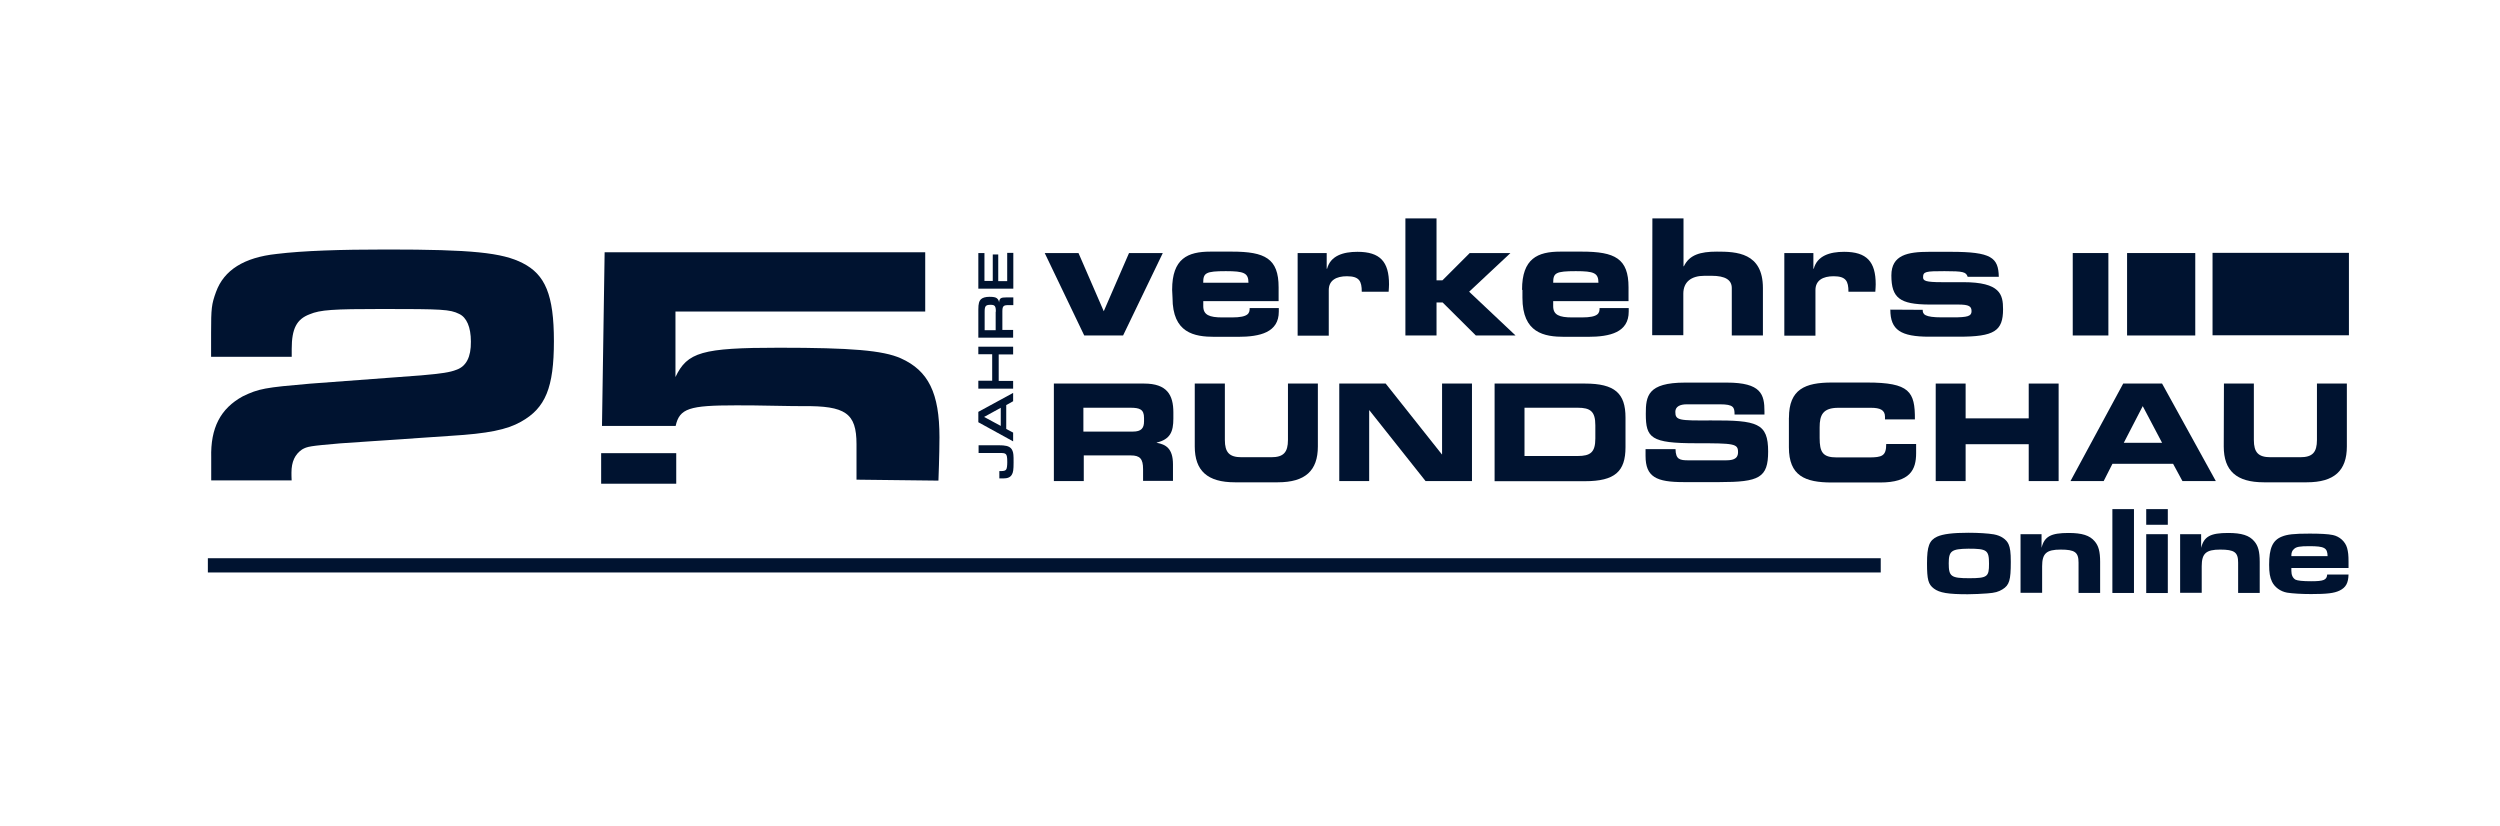
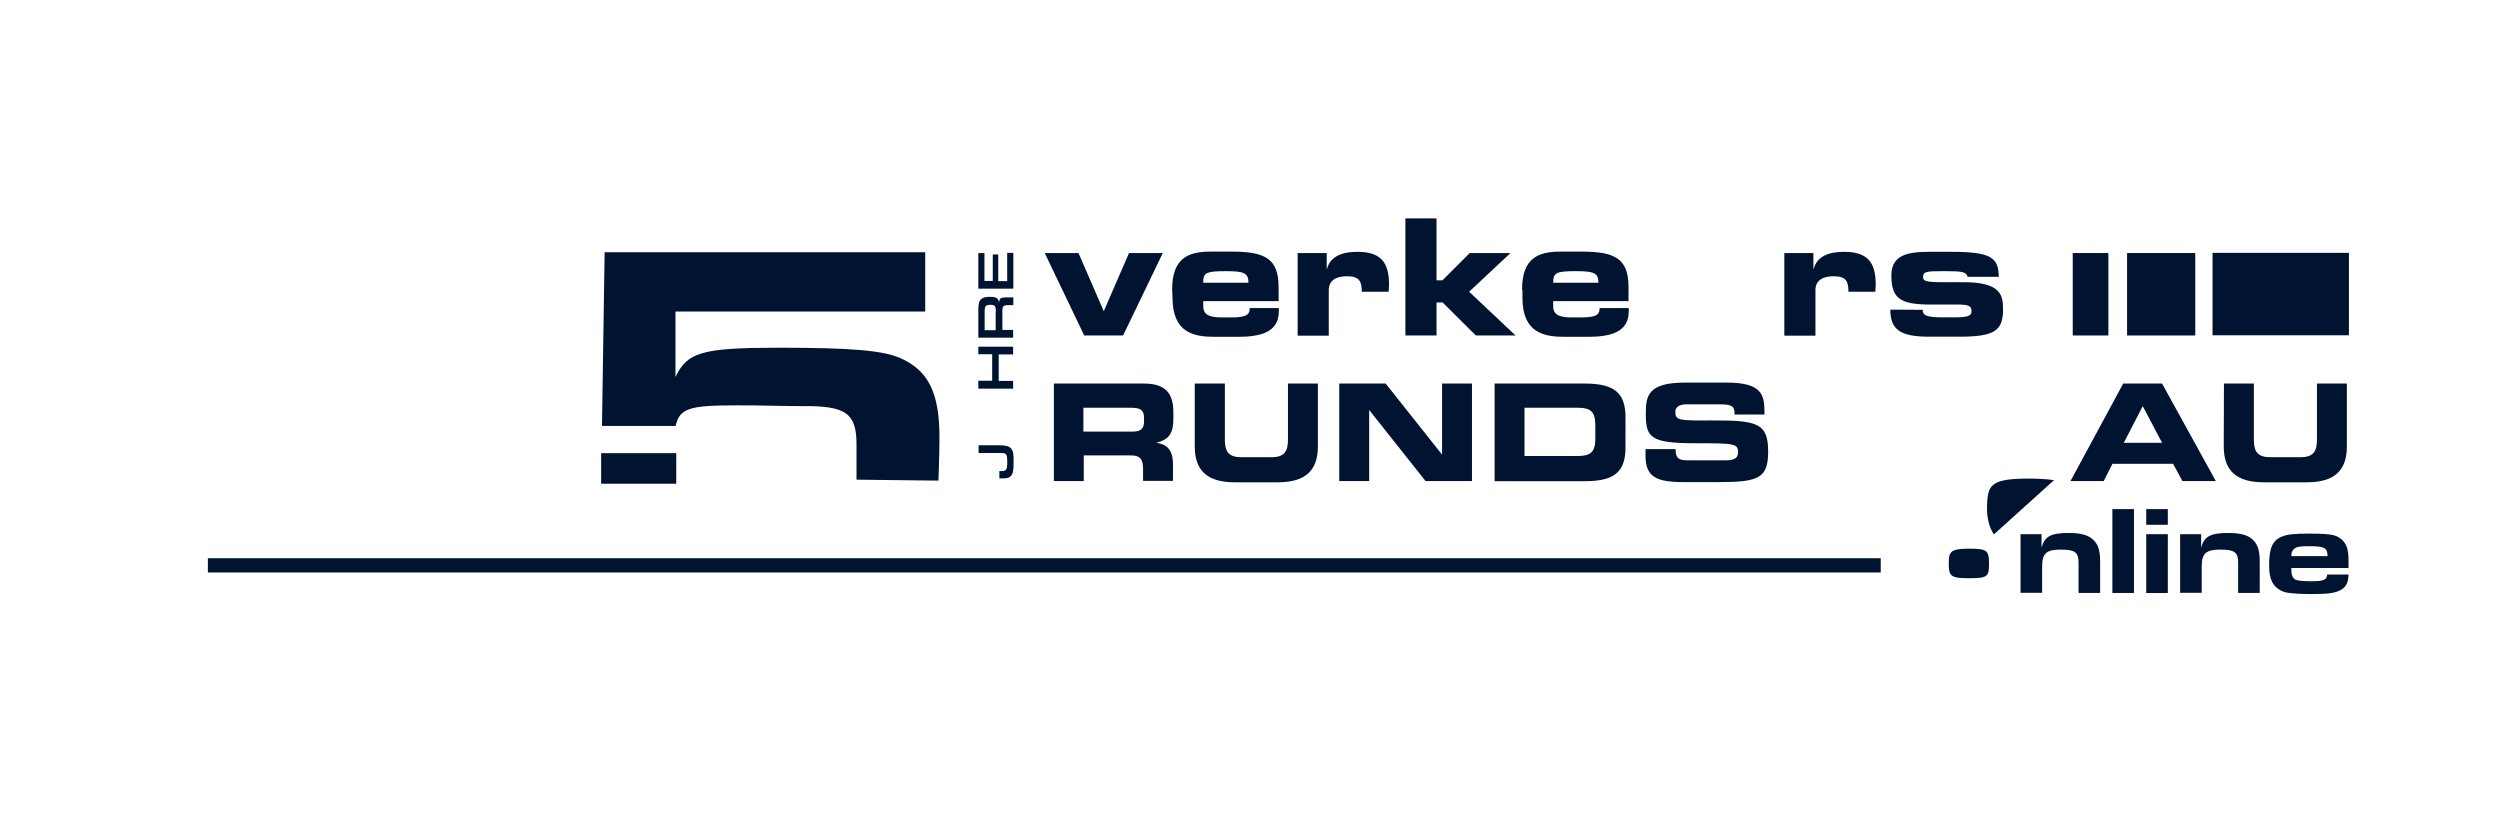
<svg xmlns="http://www.w3.org/2000/svg" id="_Layer_" viewBox="0 0 387.88 128.22">
-   <path d="M309.36,82.91c1.07.19,1.93.76,2.27,1.52.25.57.35,1.26.35,2.75,0,2.84-.22,3.6-1.29,4.26-.63.38-1.14.54-2.37.63-.79.06-2.08.13-3.03.13-3.03,0-4.36-.22-5.24-.88s-1.07-1.39-1.07-3.92c0-2.65.35-3.57,1.58-4.14.92-.41,2.43-.6,4.86-.6,1.52,0,3,.09,3.95.25ZM302.35,87.4c0,2.05.35,2.31,3.19,2.31s3.06-.25,3.06-2.24c0-2.12-.32-2.34-3.19-2.34-2.65.03-3.06.35-3.06,2.27Z" style="fill:#001330; stroke-width:0px;" />
+   <path d="M309.36,82.91s-1.07-1.39-1.07-3.92c0-2.65.35-3.57,1.58-4.14.92-.41,2.43-.6,4.86-.6,1.52,0,3,.09,3.95.25ZM302.35,87.4c0,2.05.35,2.31,3.19,2.31s3.06-.25,3.06-2.24c0-2.12-.32-2.34-3.19-2.34-2.65.03-3.06.35-3.06,2.27Z" style="fill:#001330; stroke-width:0px;" />
  <path d="M313.47,82.88h3.28v2.12c.44-1.77,1.45-2.31,4.2-2.31,2.08,0,3.28.38,4.04,1.29.6.69.85,1.58.85,3.19v4.83h-3.35v-4.71c0-1.61-.57-2.02-2.78-2.02s-2.87.6-2.87,2.59v4.11h-3.35v-9.1h-.03Z" style="fill:#001330; stroke-width:0px;" />
  <path d="M327.74,78.99h3.35v13.01h-3.35v-13.01Z" style="fill:#001330; stroke-width:0px;" />
  <path d="M332.99,78.99h3.35v2.43h-3.35v-2.43ZM332.99,82.88h3.35v9.13h-3.35v-9.13Z" style="fill:#001330; stroke-width:0px;" />
  <path d="M338.23,82.88h3.28v2.12c.44-1.77,1.45-2.31,4.2-2.31,2.08,0,3.28.38,4.04,1.29.6.69.85,1.58.85,3.19v4.83h-3.35v-4.71c0-1.61-.57-2.02-2.78-2.02s-2.87.6-2.87,2.59v4.11h-3.35v-9.1h-.03Z" style="fill:#001330; stroke-width:0px;" />
  <path d="M364.38,89.1c-.03,1.36-.41,2.05-1.39,2.53-.85.41-1.96.54-4.42.54-1.52,0-2.91-.09-3.73-.22-1.04-.19-1.93-.85-2.34-1.71-.32-.69-.44-1.39-.44-2.62,0-2.56.54-3.79,1.96-4.36.85-.35,1.86-.47,4.33-.47,1.58,0,2.87.06,3.6.22,1.04.22,1.93,1.01,2.21,2.02.16.6.22,1.11.22,2.12v.98h-8.87v.44c0,.66.22,1.11.63,1.36.32.16,1.14.25,2.43.25,1.96,0,2.43-.19,2.5-1.04h3.32v-.03ZM361.13,86.29c-.03-1.29-.47-1.55-2.84-1.55-1.45,0-2.02.09-2.37.44-.28.22-.41.57-.41.95v.16h5.62Z" style="fill:#001330; stroke-width:0px;" />
  <path d="M162.09,39.26h5.24l3.92,9.03,3.92-9.03h5.24l-6.16,12.79h-6.03l-6.13-12.79Z" style="fill:#001330; stroke-width:0px;" />
  <path d="M181.86,44.95c0-4.83,2.4-5.91,5.94-5.91h3.35c5.12,0,7.23,1.07,7.23,5.53v2.15h-11.69v.79c0,1.36.95,1.74,2.97,1.74h1.48c2.62,0,2.75-.69,2.75-1.45h4.52v.54c0,3.22-2.87,3.92-6.35,3.92h-3.6c-3.19,0-6.54-.6-6.54-6.06l-.06-1.23h0ZM193.7,43.87c0-1.52-.69-1.8-3.51-1.8-3.13,0-3.51.28-3.51,1.8,0,0,7.01,0,7.01,0Z" style="fill:#001330; stroke-width:0px;" />
  <path d="M201.32,39.26h4.52v2.43h.06c.54-2.02,2.5-2.62,4.71-2.62,3.51,0,4.9,1.52,4.9,5.05,0,.32-.03.66-.06,1.14h-4.17c0-1.64-.38-2.4-2.31-2.4-1.64,0-2.81.63-2.81,2.15v7.07h-4.83v-12.82h0Z" style="fill:#001330; stroke-width:0px;" />
  <path d="M218.05,33.89h4.83v9.6h.92l4.23-4.23h6.32l-6.41,6,7.2,6.79h-6.16l-5.15-5.12h-.95v5.12h-4.83v-18.16Z" style="fill:#001330; stroke-width:0px;" />
  <path d="M236.15,44.95c0-4.83,2.4-5.91,5.94-5.91h3.35c5.12,0,7.23,1.07,7.23,5.53v2.15h-11.69v.79c0,1.36.95,1.74,2.97,1.74h1.48c2.62,0,2.75-.69,2.75-1.45h4.52v.54c0,3.22-2.87,3.92-6.35,3.92h-3.6c-3.19,0-6.54-.6-6.54-6.06v-1.23h-.06ZM248,43.87c0-1.52-.69-1.8-3.51-1.8-3.13,0-3.51.28-3.51,1.8,0,0,7.01,0,7.01,0Z" style="fill:#001330; stroke-width:0px;" />
-   <path d="M256.37,33.89h4.83v7.42h.06c.85-1.77,2.53-2.27,5.12-2.27,3,0,7.14.13,7.14,5.65v7.36h-4.83v-7.36c0-1.26-1.01-1.9-3.13-1.9h-1.11c-2.05,0-3.28.95-3.28,2.78v6.44h-4.83l.03-18.13h0Z" style="fill:#001330; stroke-width:0px;" />
  <path d="M276.83,39.26h4.52v2.43h.06c.54-2.02,2.5-2.62,4.71-2.62,3.51,0,4.9,1.52,4.9,5.05,0,.32-.03.66-.06,1.14h-4.17c0-1.64-.38-2.4-2.31-2.4-1.64,0-2.81.63-2.81,2.15v7.07h-4.83v-12.82Z" style="fill:#001330; stroke-width:0px;" />
  <path d="M298.31,48.07c0,.69.25,1.17,3,1.17h1.71c2.27,0,2.87-.19,2.87-.95s-.38-1.04-2.08-1.04h-4.52c-4.52-.03-5.84-1.01-5.84-4.52,0-3.19,2.56-3.66,5.87-3.66h3.35c6.29,0,7.39.88,7.45,3.88h-4.83c-.25-.76-.69-.88-3.6-.88s-3.32.06-3.32.95c0,.54.38.76,2.87.76h3.35c5.78,0,6.19,1.93,6.19,4.2,0,3.38-1.36,4.26-6.85,4.26h-4.58c-4.45,0-6.06-1.04-6.06-4.2l5.02.03h0Z" style="fill:#001330; stroke-width:0px;" />
  <path d="M163.48,59.51h14.02c3.57,0,4.55,1.77,4.55,4.48v.95c0,2.02-.47,3.22-2.59,3.73v.03c1.39.25,2.53.85,2.53,3.35v2.56h-4.64v-1.83c0-1.58-.47-2.12-1.9-2.12h-7.3v3.98h-4.64v-15.13h-.03ZM168.12,66.96h7.67c1.26,0,1.71-.51,1.71-1.58v-.54c0-1.33-.66-1.58-2.15-1.58h-7.26v3.7h.03Z" style="fill:#001330; stroke-width:0px;" />
  <path d="M185.4,59.51h4.64v8.75c0,1.93.69,2.68,2.59,2.68h4.61c1.9,0,2.59-.76,2.59-2.68v-8.75h4.64v9.76c0,3.76-1.96,5.56-6.22,5.56h-6.66c-4.26,0-6.22-1.8-6.22-5.56v-9.76h.03Z" style="fill:#001330; stroke-width:0px;" />
  <path d="M207.79,59.51h7.2l8.72,10.99h.03v-10.99h4.64v15.13h-7.2l-8.72-10.99h-.03v10.99h-4.64v-15.13h0Z" style="fill:#001330; stroke-width:0px;" />
  <path d="M231.89,59.51h14.02c4.64,0,6.29,1.52,6.29,5.27v4.61c0,3.76-1.64,5.27-6.29,5.27h-14.02v-15.16ZM236.53,70.75h8.24c1.99,0,2.75-.57,2.75-2.72v-2.05c0-2.15-.76-2.72-2.75-2.72h-8.24v7.49Z" style="fill:#001330; stroke-width:0px;" />
  <path d="M255.32,69.68h4.64c.03,1.61.66,1.74,2.02,1.74h5.69c.98,0,1.99-.09,1.99-1.26,0-1.33-.54-1.39-6.54-1.39-6.98,0-7.77-.82-7.77-4.55,0-2.75.25-4.86,6.1-4.86h6.47c5.34,0,5.84,1.83,5.84,4.48v.47h-4.64c0-1.11-.13-1.58-2.27-1.58h-5.15c-1.04,0-1.77.35-1.77,1.17,0,1.33.57,1.36,5.53,1.33,7.2-.03,8.87.41,8.87,4.83,0,4.07-1.39,4.74-7.55,4.74h-5.56c-4.23,0-5.91-.79-5.91-4.07v-1.04h0Z" style="fill:#001330; stroke-width:0px;" />
-   <path d="M277.56,64.81c0-4.42,2.5-5.46,6.66-5.46h5.46c6.6,0,7.45,1.42,7.42,5.72h-4.64v-.41c0-1.07-.79-1.39-2.18-1.39h-5.05c-2.43,0-2.91,1.14-2.91,3.03v1.64c0,2.21.47,3.03,2.65,3.03h4.96c2.08,0,2.72-.22,2.72-2.08h4.64v1.42c0,2.56-.92,4.55-5.59,4.55h-7.49c-4.17,0-6.66-1.04-6.66-5.46v-4.58h0Z" style="fill:#001330; stroke-width:0px;" />
-   <path d="M300.33,59.51h4.64v5.4h9.79v-5.4h4.64v15.13h-4.64v-5.72h-9.79v5.72h-4.64v-15.13Z" style="fill:#001330; stroke-width:0px;" />
  <path d="M329.42,59.51h6.03l8.34,15.13h-5.18l-1.45-2.68h-9.41l-1.36,2.68h-5.15l8.18-15.13ZM329.51,68.7h5.94l-3-5.69-2.94,5.69Z" style="fill:#001330; stroke-width:0px;" />
  <path d="M345.05,59.51h4.64v8.75c0,1.93.69,2.68,2.59,2.68h4.61c1.9,0,2.59-.76,2.59-2.68v-8.75h4.64v9.76c0,3.76-1.96,5.56-6.22,5.56h-6.66c-4.26,0-6.22-1.8-6.22-5.56l.03-9.76h0Z" style="fill:#001330; stroke-width:0px;" />
  <rect x="321.59" y="39.26" width="5.53" height="12.79" style="fill:#001330; stroke-width:0px;" />
  <rect x="330.02" y="39.26" width="10.58" height="12.79" style="fill:#001330; stroke-width:0px;" />
  <rect x="343.28" y="39.23" width="21.16" height="12.79" style="fill:#001330; stroke-width:0px;" />
  <path d="M151.79,69.08h3.1c1.14,0,1.61.13,1.96.47.19.19.35.57.38,1.01.03.16.03.69.03,1.2,0,1.11-.06,1.55-.28,1.9-.25.41-.66.57-1.36.57h-.57v-1.14h.25c.44,0,.66-.06.79-.22.13-.13.19-.6.19-1.17,0-.79-.06-1.11-.25-1.26-.16-.13-.35-.16-1.01-.16h-3.19v-1.2h-.03Z" style="fill:#001330; stroke-width:0px;" />
-   <path d="M156.12,66.55l1.07.57v1.36l-5.4-2.97v-1.61l5.4-2.94v1.29l-1.07.6v3.7ZM152.68,64.69l2.59,1.39v-2.81l-2.59,1.42Z" style="fill:#001330; stroke-width:0px;" />
  <path d="M151.79,60.27v-1.2h2.15v-4.11h-2.15v-1.17h5.4v1.2h-2.24v4.11h2.24v1.2h-5.4v-.03Z" style="fill:#001330; stroke-width:0px;" />
  <path d="M151.79,52.4v-4.39c0-.92.13-1.33.44-1.61.25-.22.69-.35,1.29-.35s.92.06,1.14.22c.19.16.32.35.35.66.06-.66.25-.79,1.14-.79h1.07v1.2h-.82c-.73,0-.88.19-.88.98v2.87h1.67v1.2s-5.4,0-5.4,0ZM154.51,48.36c0-.88-.16-1.07-.82-1.07-.76,0-.92.19-.92,1.07v2.87h1.71v-2.87h.03Z" style="fill:#001330; stroke-width:0px;" />
  <path d="M151.79,44.79v-5.53h.95v4.33h1.29v-4.11h.85v4.14h1.39v-4.39h.95v5.56h-5.43Z" style="fill:#001330; stroke-width:0px;" />
  <path d="M145.6,74.57s.16-4.11.16-6.73c0-6.85-1.71-10.33-6-12.25-2.78-1.23-7.67-1.64-18.92-1.64-11.91,0-14.21.69-16.04,4.55v-10.17h38.75v-9.19h-49.74l-.41,26.94h11.43c.6-2.72,2.12-3.19,9.32-3.19,1.48,0,3.54,0,5.72.06s4.55.06,4.71.06c6.6-.06,8.31,1.07,8.31,5.91v5.5" style="fill:#001330; stroke-width:0px;" />
-   <path d="M70.84,57.36c-1.01.41-2.31.6-5.5.88l-17.28,1.29c-6.95.6-7.9.76-10.39,1.96-3.47,1.9-5.02,4.9-4.9,9.51v3.54h12.48c-.03-.47-.03-.92-.03-1.2,0-1.71.54-2.84,1.64-3.6.82-.47,1.17-.54,5.91-.95l17.15-1.17c5.78-.35,8.72-.95,10.9-2.18,3.82-2.12,5.12-5.31,5.12-12.51s-1.36-10.33-4.83-12.1c-3.19-1.64-7.9-2.12-21.1-2.12-7.26,0-12.98.19-17.09.69-5.05.54-8.18,2.5-9.41,5.91-.69,1.9-.76,2.53-.76,6.32v3.73h12.51v-1.23c0-3.13.76-4.61,2.78-5.37,1.64-.69,3.6-.82,11.28-.82,9.32,0,10.49.06,11.91.76,1.17.54,1.83,2.05,1.83,4.3.03,2.4-.73,3.82-2.21,4.36Z" style="fill:#001330; stroke-width:0px;" />
  <rect x="93.27" y="70.31" width="11.65" height="4.74" style="fill:#001330; stroke-width:0px;" />
  <rect x="32.25" y="86.61" width="259.55" height="2.21" style="fill:#001330; stroke-width:0px;" />
</svg>